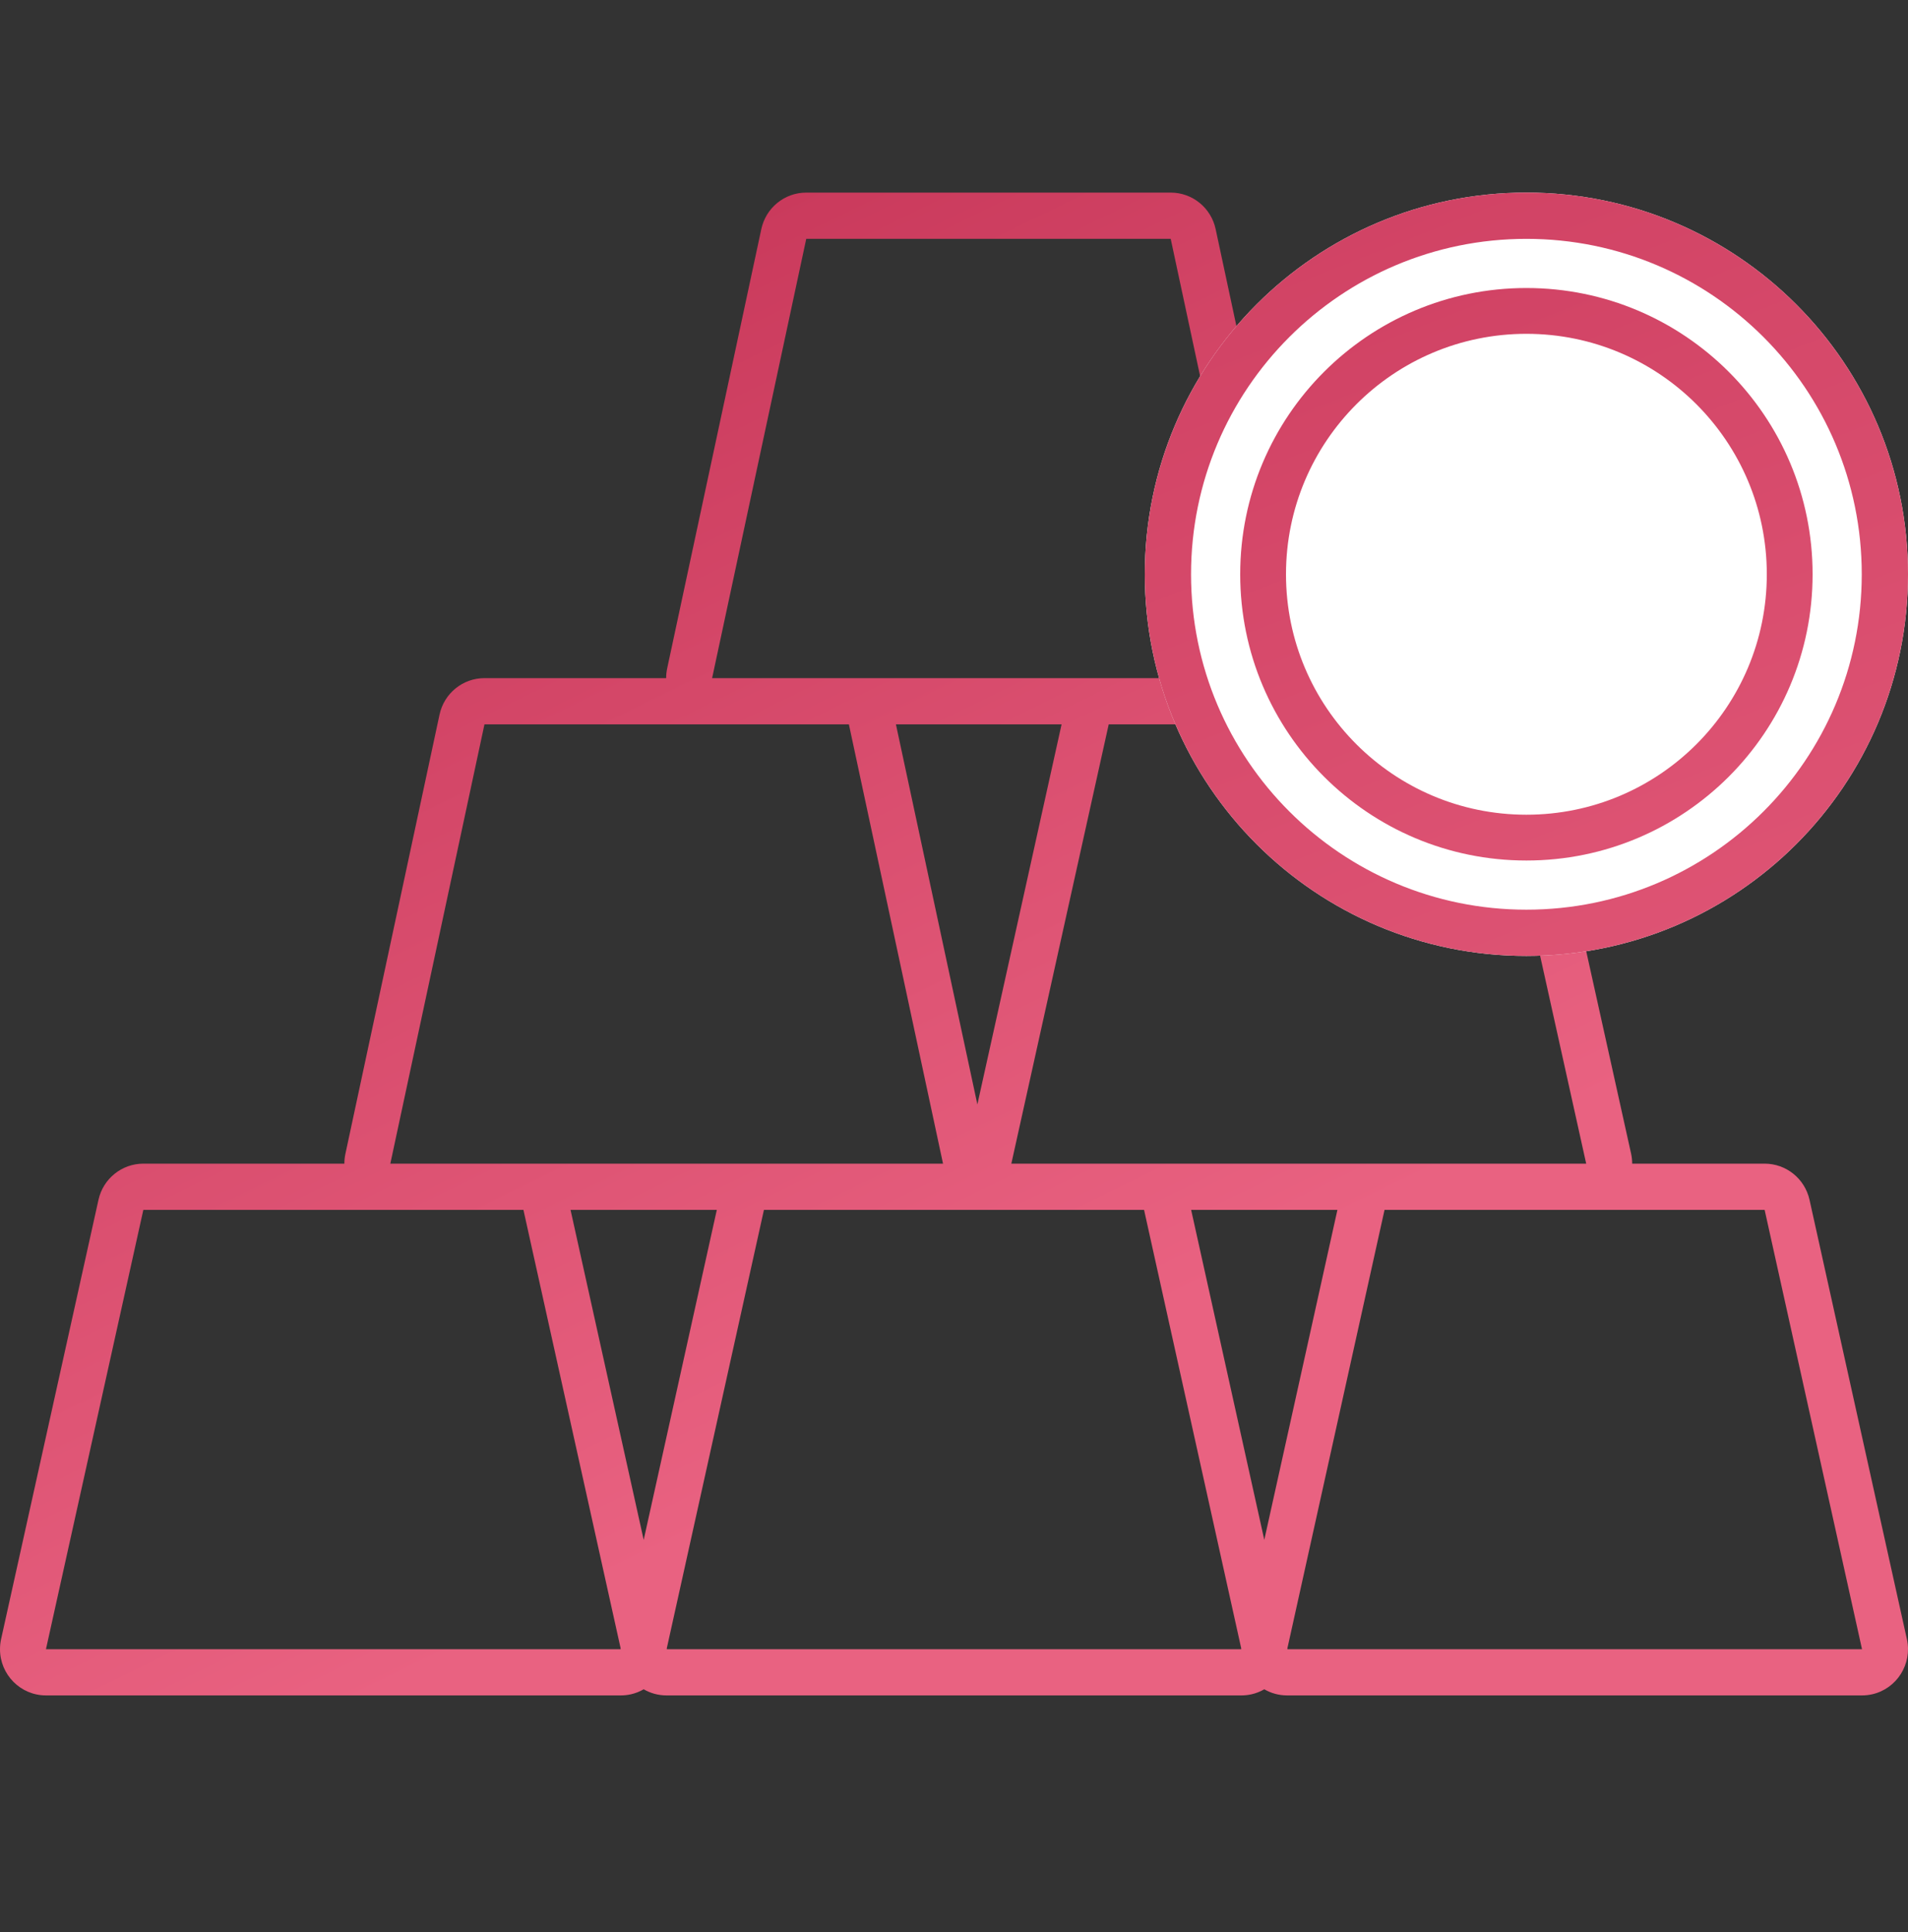
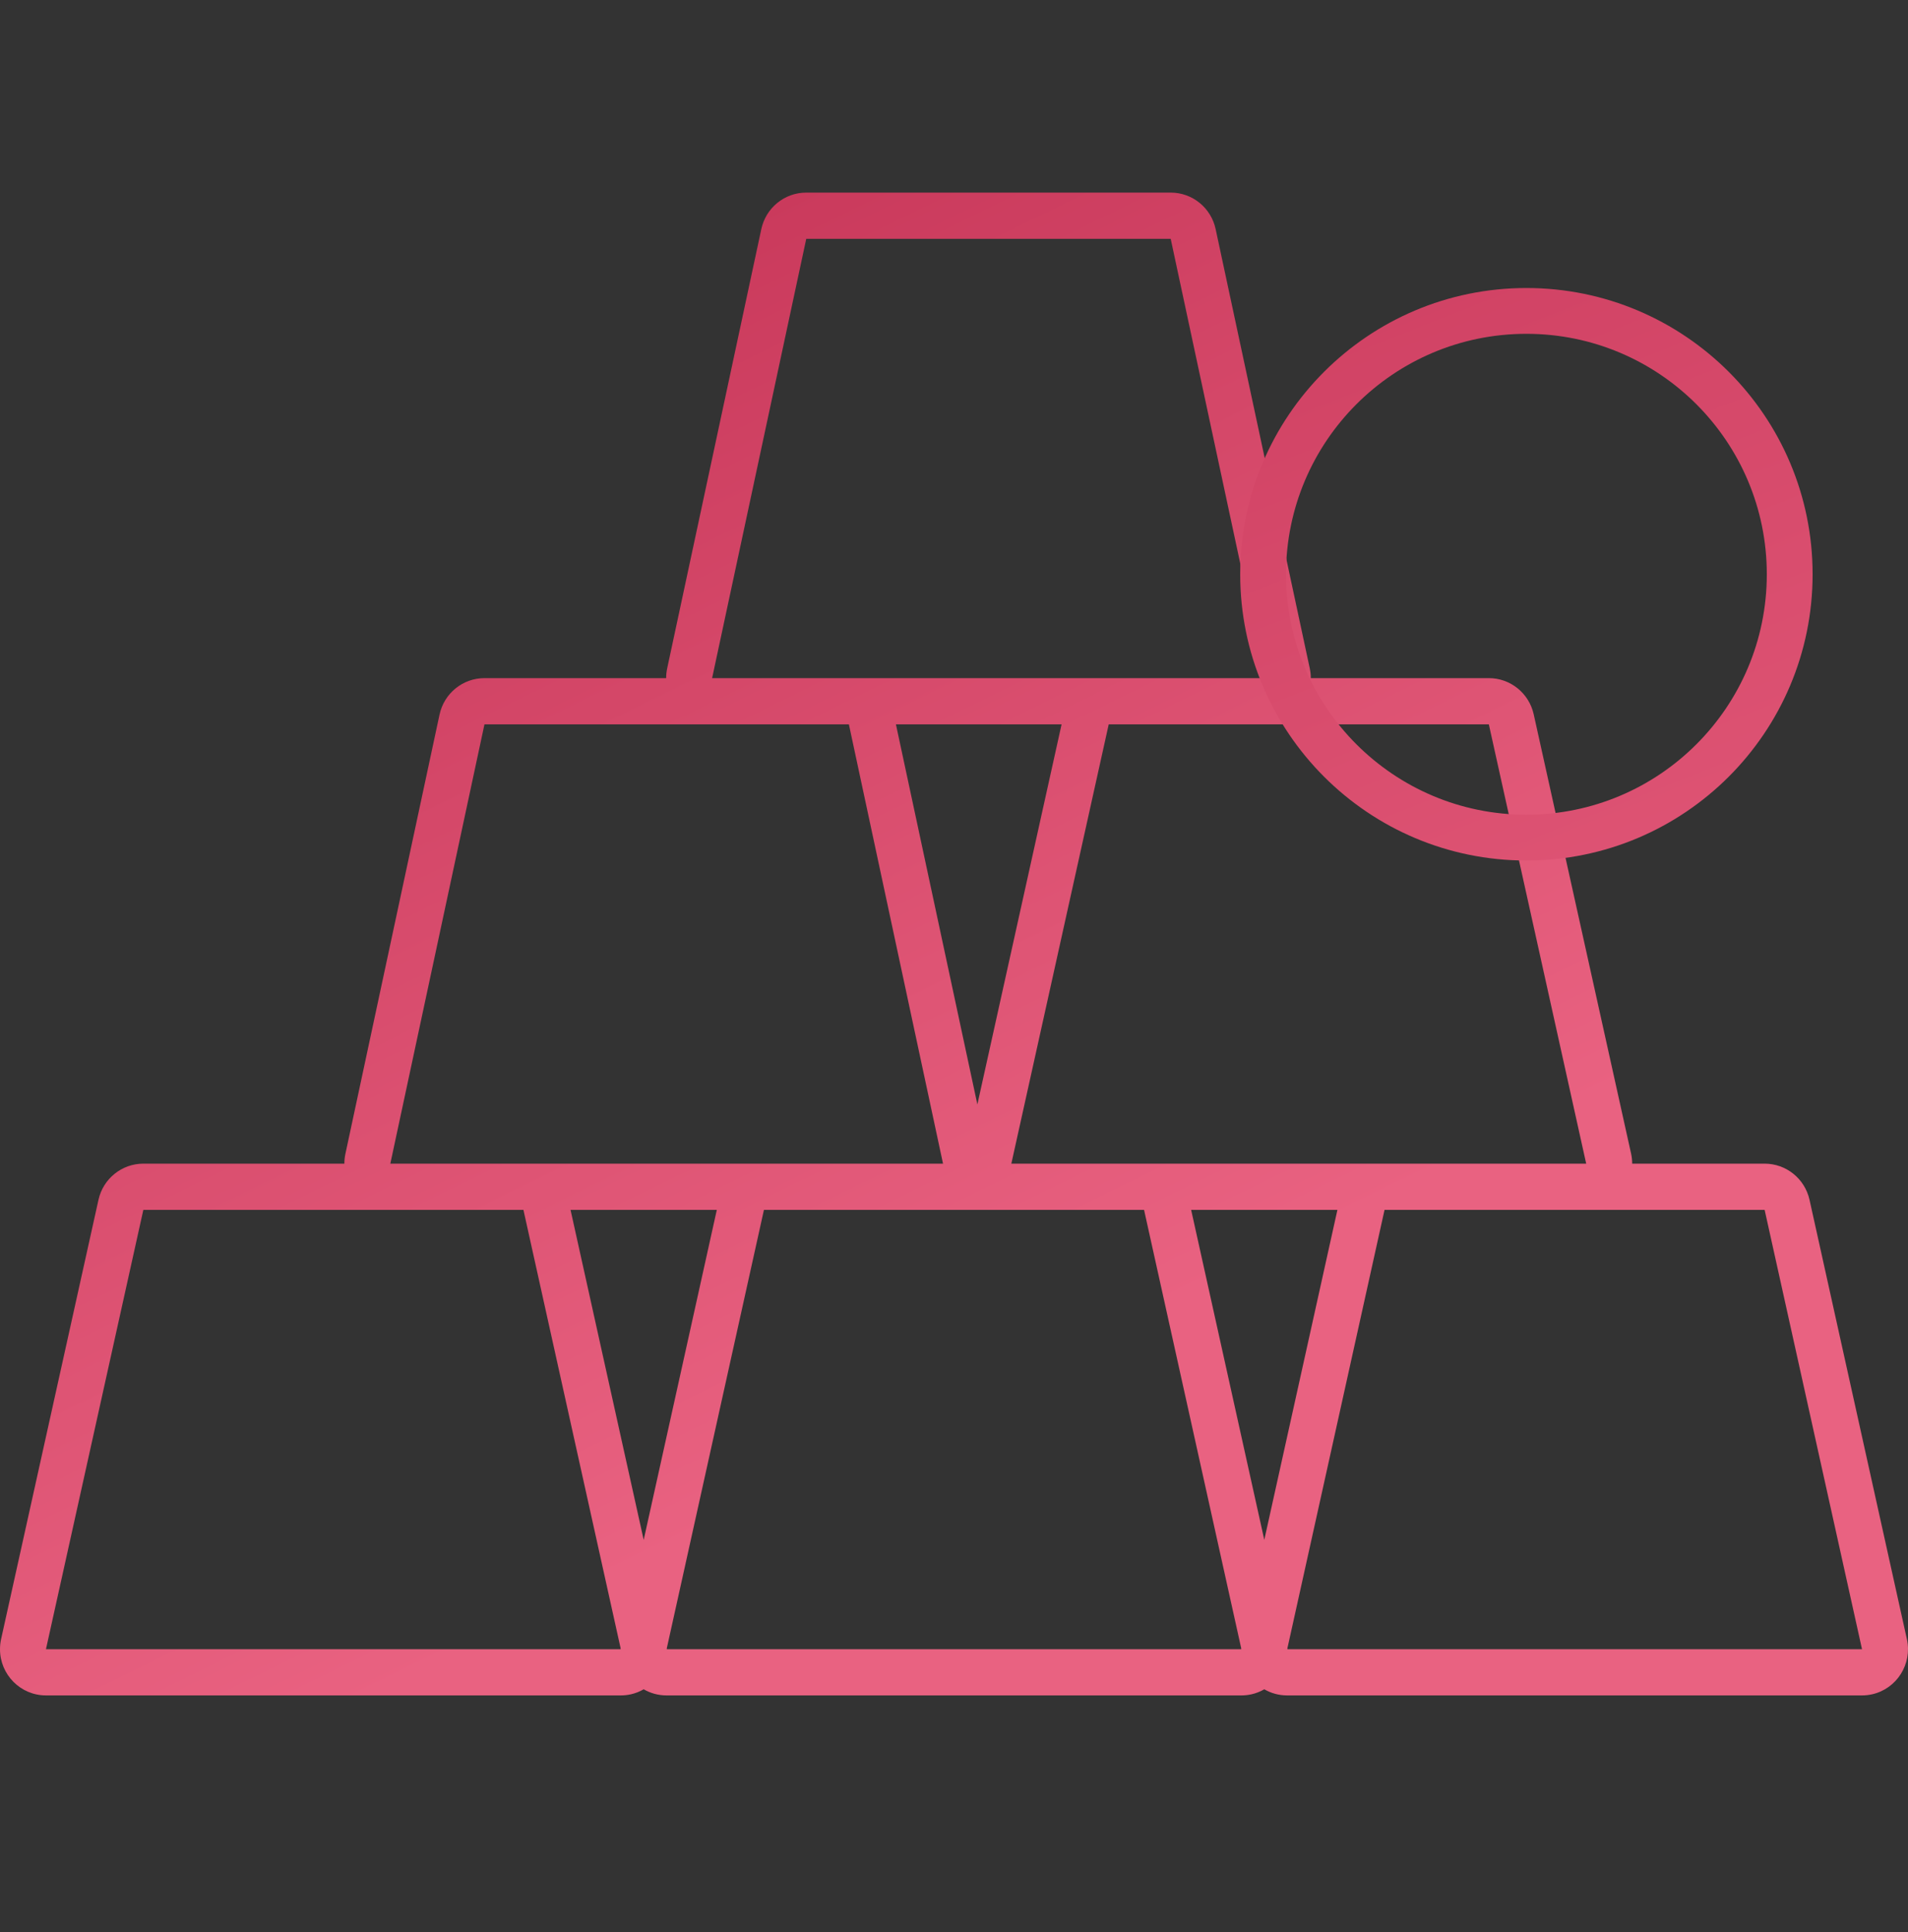
<svg xmlns="http://www.w3.org/2000/svg" width="80px" height="81px" viewBox="0 0 80 81" version="1.1">
  <rect x="0" y="0" width="80" height="81" fill="#333333" stroke="none" />
  <title>Group 103</title>
  <defs>
    <linearGradient x1="11.406%" y1="18.992%" x2="50%" y2="81.008%" id="linearGradient-1">
      <stop stop-color="#CA3A5C" offset="0%" />
      <stop stop-color="#E96281" offset="100%" />
    </linearGradient>
    <linearGradient x1="-12.056%" y1="0%" x2="68.253%" y2="203.207%" id="linearGradient-2">
      <stop stop-color="#CF4062" offset="0%" />
      <stop stop-color="#E96281" offset="100%" />
    </linearGradient>
  </defs>
  <g id="FXM" stroke="none" stroke-width="1" fill="none" fill-rule="evenodd">
    <g id="FXM---Detail---1" transform="translate(-251, -2184)">
      <g id="Features" transform="translate(0, 1836)">
        <g id="Group-2" transform="translate(170, 312.074)">
          <g id="Group-103" transform="translate(81, 36)">
-             <rect id="Rectangle" x="0" y="0" width="80" height="80" />
            <g id="icon" transform="translate(0, 8)" fill-rule="nonzero">
              <path d="M49.086,0 C49.994,0 50.779,0.637 50.97,1.53 L54.917,19.945 C54.946,20.082 54.96,20.219 54.96,20.354 L62.425,20.354 C63.327,20.354 64.109,20.984 64.306,21.87 L68.389,40.286 C68.42,40.427 68.435,40.569 68.435,40.708 L73.989,40.708 C74.892,40.708 75.674,41.338 75.871,42.224 L79.953,60.64 C80.185,61.685 79.531,62.721 78.492,62.954 C78.354,62.984 78.213,63 78.072,63 L53.969,63 C53.62,63 53.293,62.907 53.01,62.743 C52.846,62.838 52.665,62.91 52.471,62.954 C52.333,62.984 52.192,63 52.051,63 L27.948,63 C27.599,63 27.272,62.907 26.989,62.743 C26.825,62.838 26.644,62.91 26.45,62.954 C26.312,62.984 26.171,63 26.03,63 L1.927,63 C0.863,63 0,62.132 0,61.062 C0,60.92 0.015,60.778 0.046,60.64 L4.129,42.224 C4.325,41.338 5.107,40.708 6.01,40.708 L14.439,40.708 L14.439,40.708 C14.439,40.57 14.453,40.433 14.482,40.299 L18.429,21.884 C18.62,20.991 19.405,20.354 20.313,20.354 L27.931,20.354 L27.931,20.354 C27.931,20.217 27.945,20.08 27.974,19.945 L31.921,1.53 C32.112,0.637 32.897,0 33.805,0 L49.086,0 Z M21.947,42.646 L6.01,42.646 L1.927,61.062 L26.021,61.062 L26.021,61.062 L26.022,61.023 L21.947,42.646 Z M47.969,42.646 L32.031,42.646 L27.958,61.024 C27.958,61.036 27.958,61.049 27.958,61.062 L52.042,61.062 L52.042,61.062 L52.042,61.022 L47.969,42.646 Z M73.989,42.646 L58.052,42.646 L53.979,61.024 C53.979,61.036 53.979,61.049 53.979,61.062 L78.072,61.062 L73.989,42.646 Z M30.055,42.646 L23.922,42.646 L26.989,56.48 L30.055,42.646 Z M56.076,42.646 L49.943,42.646 L53.01,56.478 L56.076,42.646 Z M62.425,22.292 L46.487,22.292 L42.404,40.708 L66.507,40.708 L62.425,22.292 Z M35.593,22.292 L20.313,22.292 L16.366,40.708 L39.54,40.708 L35.593,22.292 Z M44.511,22.292 L37.565,22.292 L40.98,38.225 L44.511,22.292 Z M49.086,1.938 L33.805,1.938 L29.858,20.354 L53.032,20.354 L49.086,1.938 Z" id="Combined-Shape" fill="url(#linearGradient-1)" />
-               <path d="M64,0 C72.837,0 80,7.163 80,16 C80,24.837 72.837,32 64,32 C55.163,32 48,24.837 48,16 C48,7.163 55.163,0 64,0 Z" id="Oval-Copy-14" fill="#FFFFFF" />
-               <path d="M64,0 C72.837,0 80,7.163 80,16 C80,24.837 72.837,32 64,32 C55.163,32 48,24.837 48,16 C48,7.163 55.163,0 64,0 Z M64,1.939 C56.235,1.939 49.939,8.235 49.939,16 C49.939,23.765 56.235,30.061 64,30.061 C71.765,30.061 78.061,23.765 78.061,16 C78.061,8.235 71.765,1.939 64,1.939 Z" id="Oval-Copy-14" fill="url(#linearGradient-2)" />
              <path d="M64,4 C70.627,4 76,9.373 76,16 C76,22.627 70.627,28 64,28 C57.373,28 52,22.627 52,16 C52,9.373 57.373,4 64,4 Z M64,5.92 C58.433,5.92 53.92,10.433 53.92,16 C53.92,21.567 58.433,26.08 64,26.08 C69.567,26.08 74.08,21.567 74.08,16 C74.08,10.433 69.567,5.92 64,5.92 Z" id="Oval-Copy-14" fill="url(#linearGradient-2)" />
            </g>
          </g>
        </g>
      </g>
    </g>
  </g>
</svg>